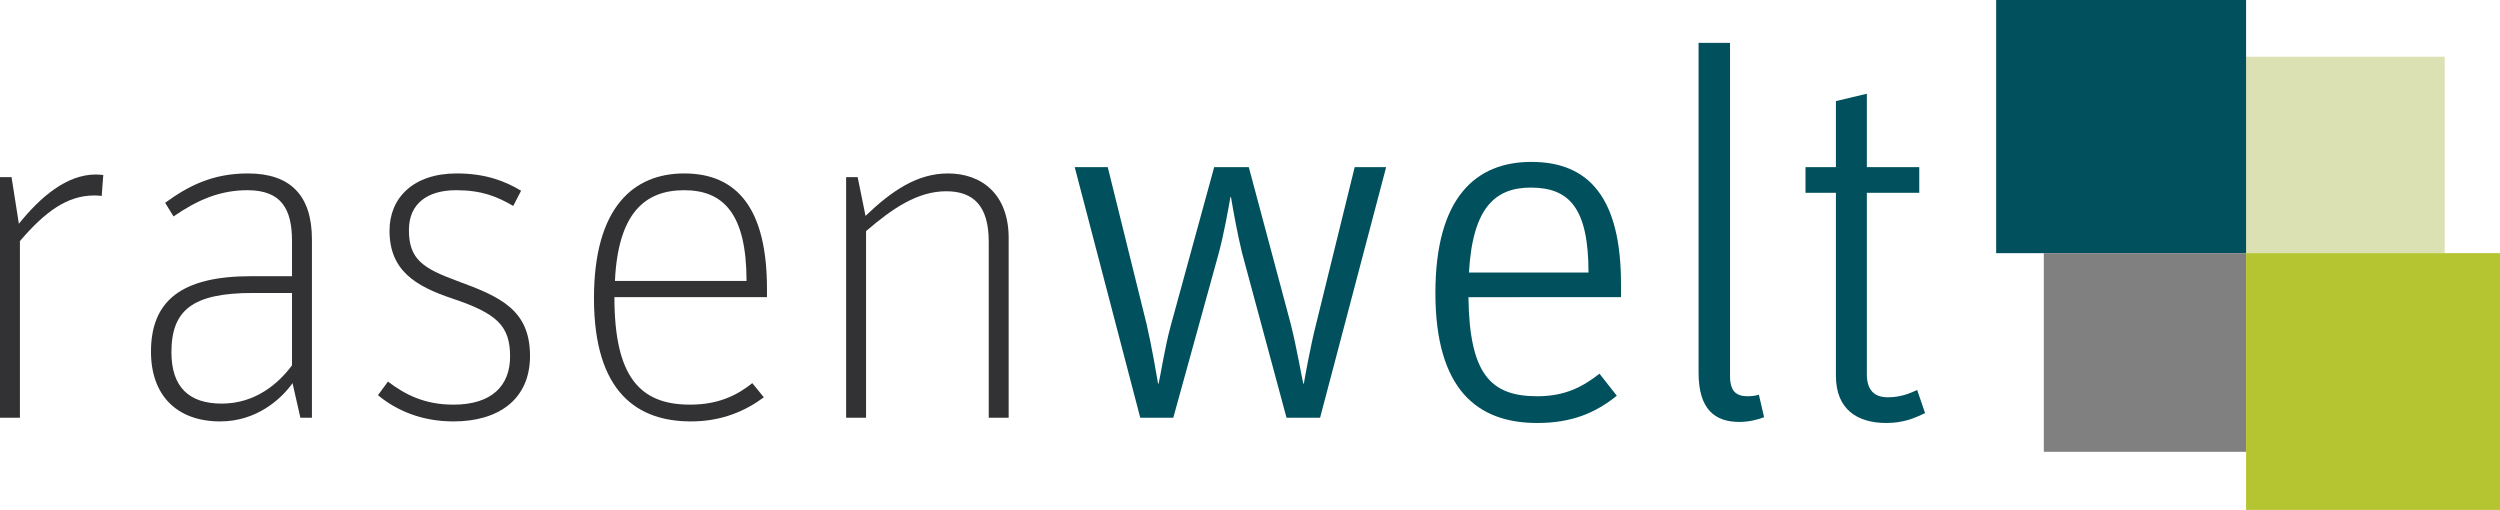
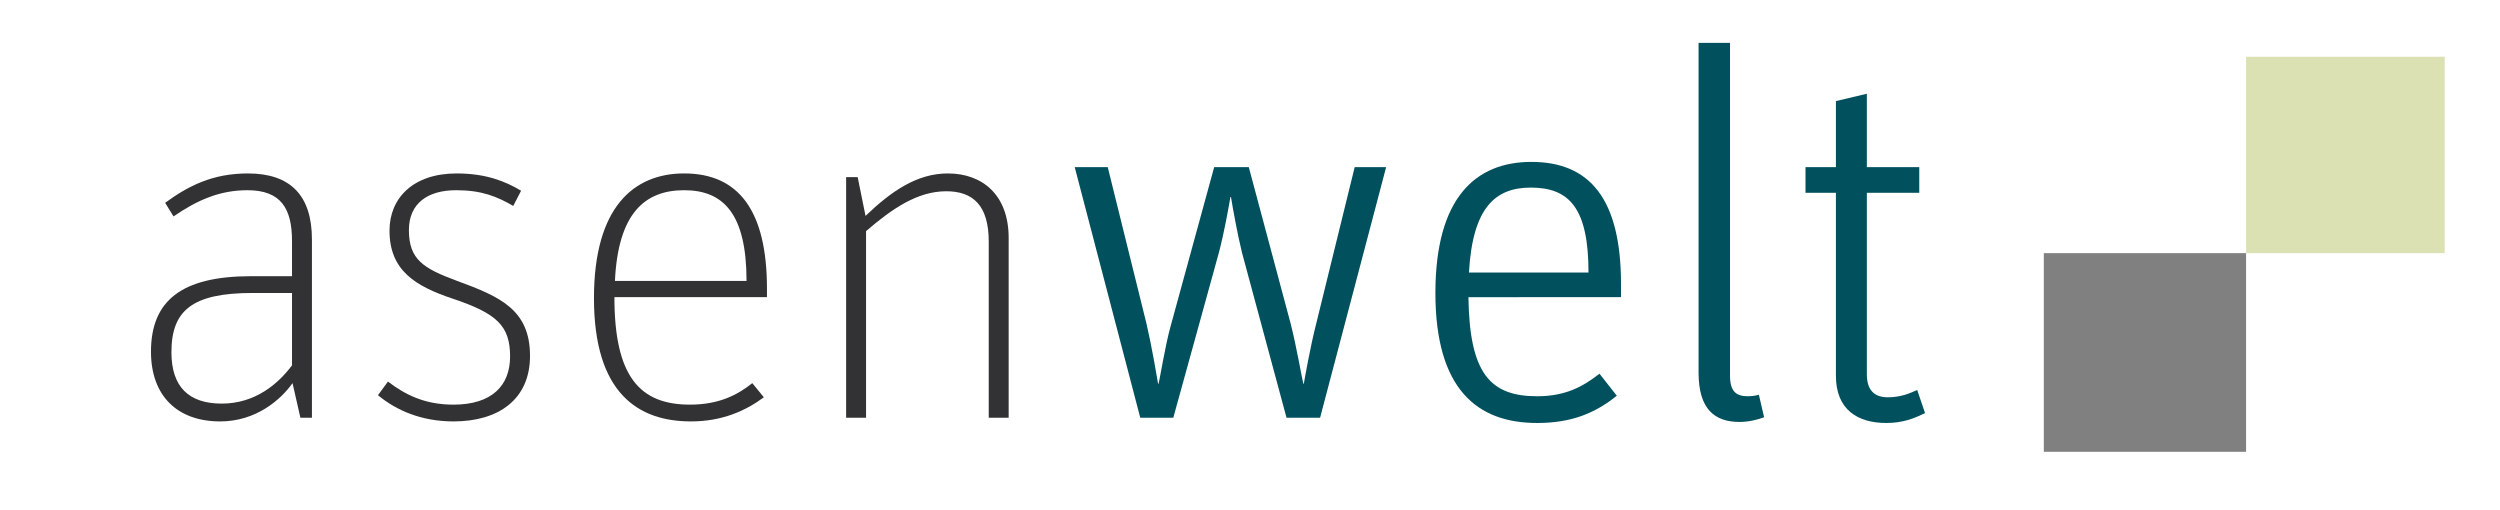
<svg xmlns="http://www.w3.org/2000/svg" version="1.2" baseProfile="tiny" id="Ebene_1" x="0px" y="0px" width="623.198px" height="127.115px" viewBox="220.25 104.174 623.198 127.115" overflow="inherit" xml:space="preserve">
  <rect x="780.149" y="118.314" fill="#DCE1B4" width="49.516" height="48.968" />
-   <rect x="717.851" y="104.174" fill="#00515D" width="62.3" height="63.108" />
  <rect x="729.729" y="167.28" fill="#808080" width="50.421" height="49.519" />
-   <rect x="780.149" y="167.281" fill="#B5C532" width="63.3" height="64.009" />
  <g>
-     <path fill="#323234" d="M220.25,148.323h2.875l1.83,11.632c5.357-6.665,11.893-12.285,19.211-12.285c0.652,0,1.83,0.13,1.83,0.13   l-0.393,5.228c0,0-0.784-0.13-1.83-0.13c-6.796,0-12.285,4.051-18.558,11.37v44.043h-4.966V148.323z" />
    <path fill="#323234" d="M293.043,164.267c0-8.103-2.745-12.677-11.109-12.677c-6.927,0-12.546,2.482-18.427,6.535l-2.091-3.398   c5.75-4.182,11.762-7.318,20.648-7.318c10.586,0,15.944,5.488,15.944,16.467v44.435h-2.875l-1.96-8.626   c-2.875,4.052-9.019,9.541-18.036,9.541c-10.717,0-17.251-6.404-17.251-17.382c0-12.678,7.58-18.82,24.962-18.82h10.194V164.267   L293.043,164.267z M293.043,177.206h-9.802c-15.03,0-20.258,4.312-20.258,14.768c0,8.626,4.313,12.81,12.546,12.81   c8.364,0,14.115-4.968,17.514-9.541V177.206z" />
    <path fill="#323234" d="M314.472,202.69l2.483-3.396c4.312,3.268,9.147,5.75,16.336,5.75c9.541,0,14.114-4.705,14.114-12.023   c0-7.711-3.397-10.717-14.245-14.376c-9.41-3.137-15.813-7.058-15.813-16.99c0-8.103,5.881-14.245,16.729-14.245   c7.317,0,12.153,1.96,16.074,4.312l-1.96,3.79c-4.052-2.353-7.842-3.921-14.246-3.921c-7.057,0-11.762,3.268-11.762,9.933   c0,7.319,3.529,9.541,12.023,12.678c10.717,3.921,18.167,7.188,18.167,18.688c0,10.848-7.843,16.337-19.081,16.337   C325.319,209.225,319.046,206.48,314.472,202.69z" />
    <path fill="#323234" d="M392.23,205.042c7.188,0,11.763-2.354,15.553-5.358l2.875,3.529c-4.574,3.396-10.455,6.012-18.166,6.012   c-13.069,0-24.179-6.927-24.179-30.713c0-22.74,9.934-31.104,22.479-31.104c13.592,0,20.648,9.278,20.648,28.752v2.092h-38.03   C373.411,197.986,379.684,205.042,392.23,205.042z M406.345,174.2c0-16.729-5.75-22.61-15.552-22.61s-16.467,5.75-17.251,22.61   H406.345z" />
    <path fill="#323234" d="M431.172,148.323h2.875l1.96,9.672c6.403-6.144,12.808-10.586,20.519-10.586   c8.626,0,15.161,5.357,15.161,16.074v44.827h-4.966v-43.912c0-9.018-3.921-12.547-10.586-12.547   c-7.188,0-13.461,4.313-19.996,9.934v46.525h-4.966L431.172,148.323L431.172,148.323z" />
  </g>
  <g>
    <path fill="#00515D" d="M488.155,145.839h8.233l9.671,39.077c1.307,5.619,2.614,13.33,2.875,14.897h0.131   c0.392-1.567,1.568-9.147,3.006-14.376l10.849-39.6h8.625L542,184.917c1.438,5.619,2.743,13.33,3.137,14.897h0.13   c0.262-1.567,1.699-9.54,3.006-14.638l9.672-39.338h7.841l-16.467,62.471h-8.364l-11.107-41.168   c-1.177-4.835-2.222-10.717-2.745-13.853h-0.131c-0.522,3.006-1.568,8.887-2.875,13.853l-11.37,41.168h-8.233L488.155,145.839z" />
  </g>
  <g>
    <path fill="#00515D" d="M603.421,202.952c7.188,0,11.501-2.483,15.552-5.62l4.312,5.488c-5.357,4.313-11.239,6.797-19.864,6.797   c-14.899,0-25.354-8.364-25.354-32.411c0-23.786,10.063-32.673,23.917-32.673c14.507,0,22.349,9.147,22.349,30.45v3.269H586.3   C586.562,197.202,591.657,202.952,603.421,202.952z M616.229,172.109c0-15.944-4.705-21.172-14.376-21.172   c-8.757,0-14.507,4.835-15.422,21.172H616.229z" />
    <path fill="#00515D" d="M643.669,197.071v-82.204h7.841v82.988c0,3.921,1.567,5.098,4.442,5.098c1.699,0,2.745-0.393,2.745-0.393   l1.308,5.619c-1.699,0.653-3.921,1.177-6.144,1.177C647.72,209.356,643.669,206.219,643.669,197.071z" />
    <path fill="#00515D" d="M670.326,152.243v-6.404h7.58v-16.467l7.711-1.83v18.297h13.069v6.404h-13.069v45.219   c0,3.79,1.699,5.751,5.229,5.751c3.268,0,5.62-1.046,7.318-1.83l1.961,5.751c-2.614,1.307-5.489,2.482-9.673,2.482   c-7.057,0-12.546-3.268-12.546-11.763v-45.611L670.326,152.243L670.326,152.243z" />
  </g>
</svg>